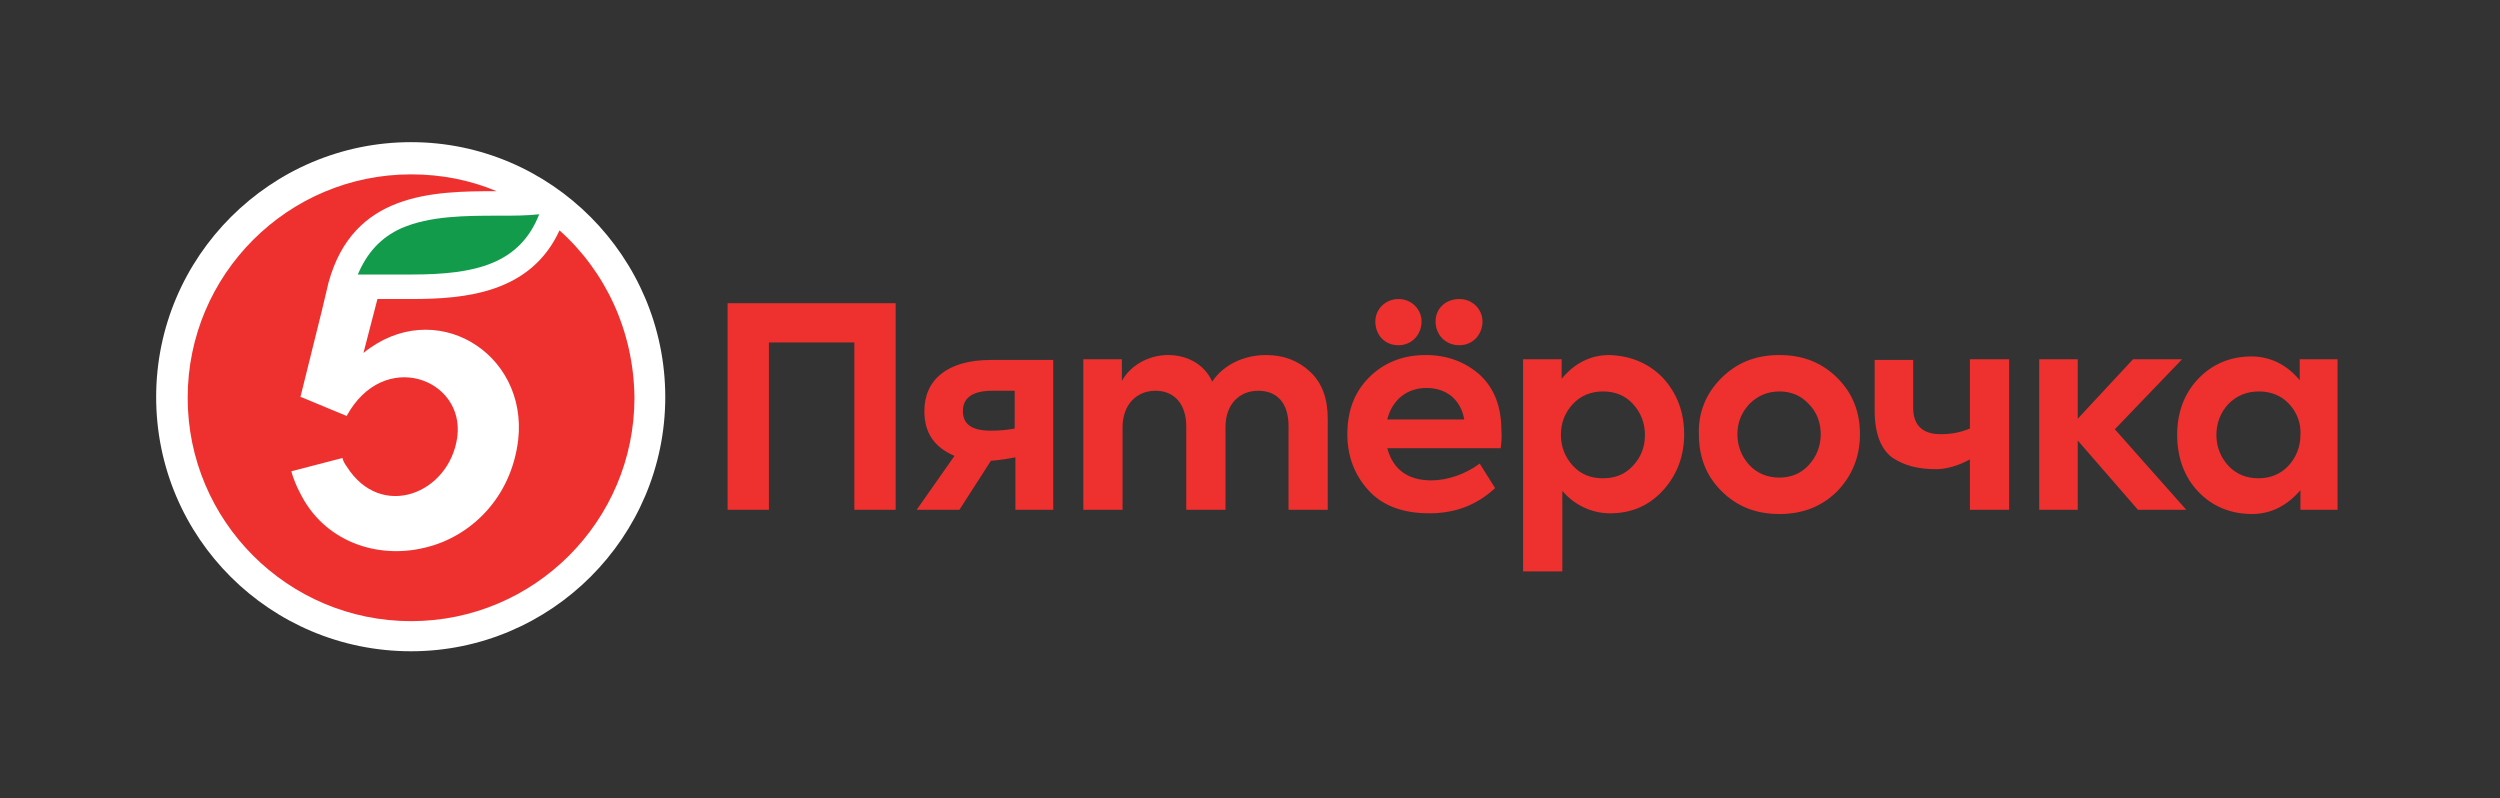
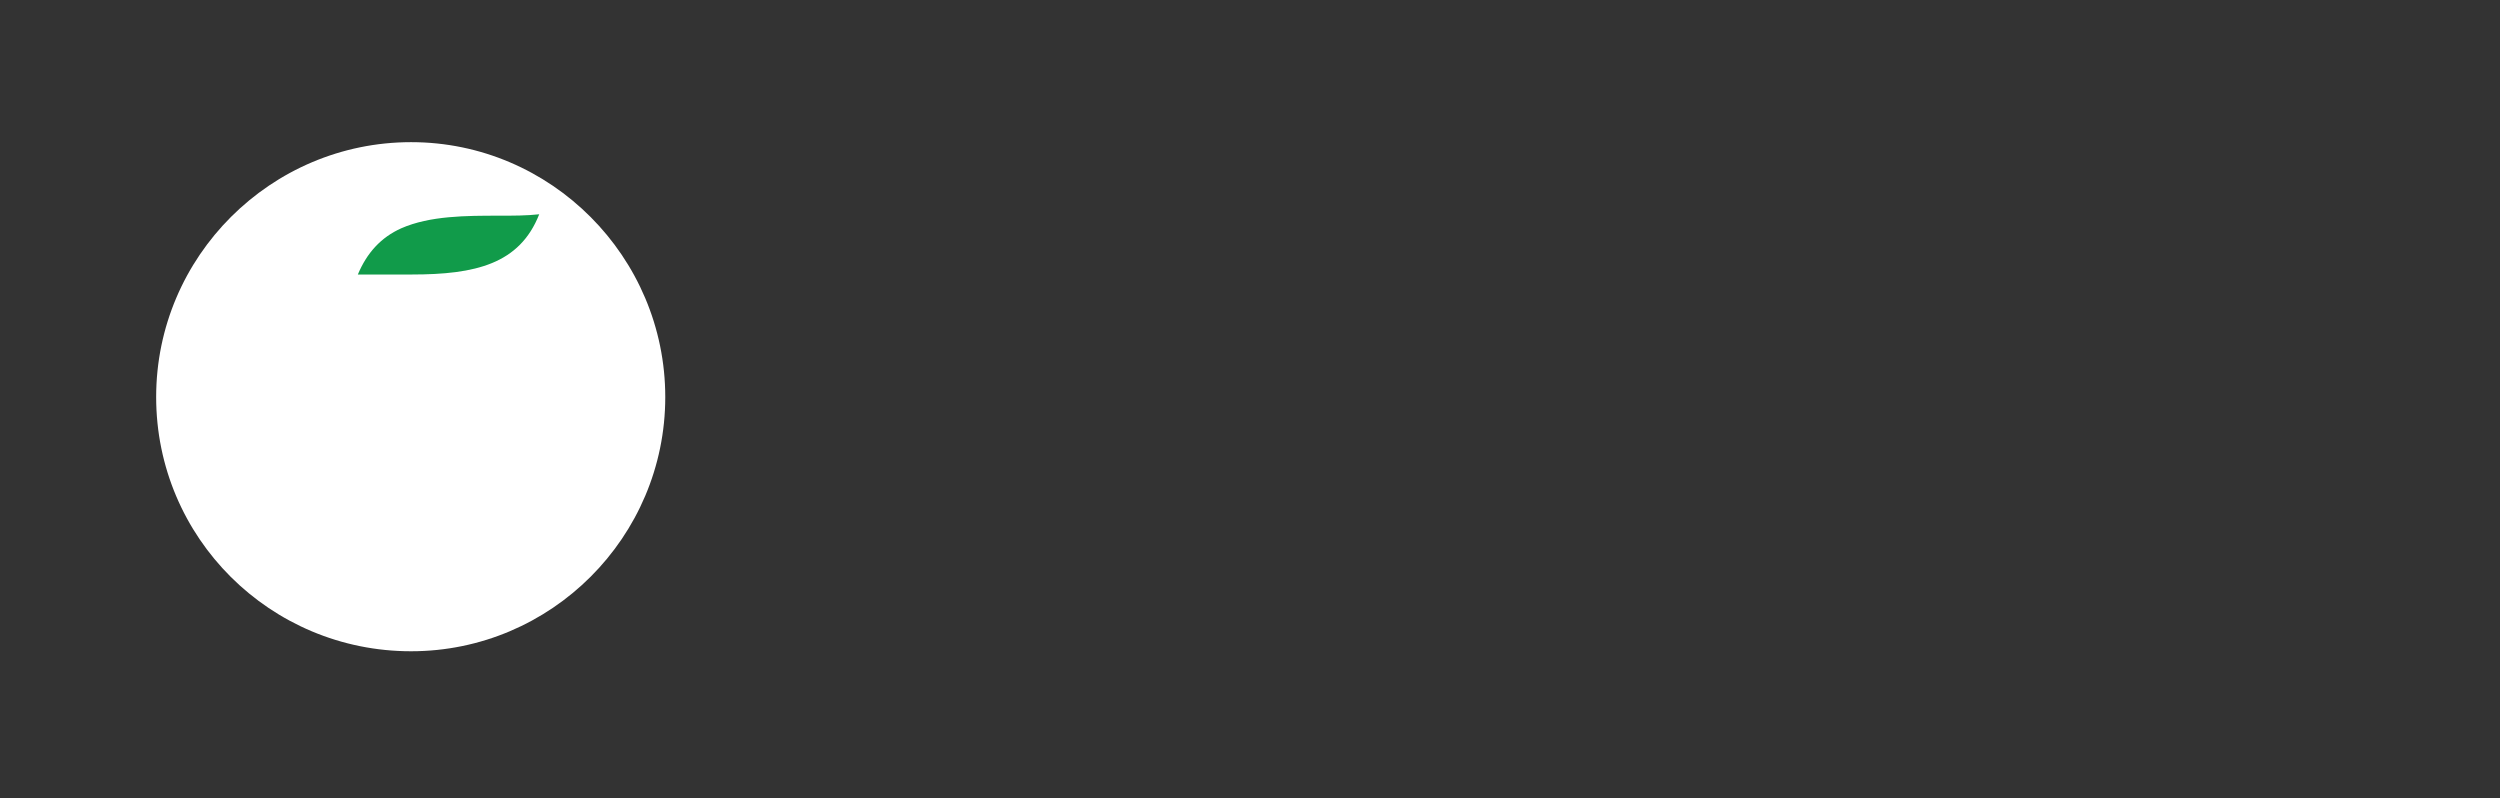
<svg xmlns="http://www.w3.org/2000/svg" width="357" height="114" fill="none">
  <rect width="100%" height="100%" fill="#333333" stroke="none" />
-   <path d="M103.9 72.8V43.3h24v29.5H122V48.9h-12.2v23.9h-5.9zm46.5-21.5v21.5H145v-7.5c-1 .2-2.2.4-3.5.5l-4.5 7h-6.1l5.4-7.7c-2.8-1.2-4.3-3.2-4.3-6.4 0-4.4 3.2-7.3 9.5-7.3h8.9v-.1zm-5.4 4.5h-3.3c-2.8 0-4.2 1-4.2 2.9s1.3 2.8 4 2.8c1.2 0 2.3-.1 3.4-.3v-5.4h.1zm42.1-2.7c1.7 1.6 2.5 3.8 2.5 6.7v13H184v-12c0-3.3-1.7-5-4.3-5-2.8 0-4.7 2-4.7 5.2v11.8h-5.6V60.9c0-3.2-1.7-5.1-4.4-5.1s-4.7 2-4.7 5.2v11.8h-5.6V51.3h5.5v3.1c1.2-2.2 3.8-3.7 6.6-3.7 2.7 0 5.2 1.3 6.3 3.8 1.6-2.4 4.5-3.8 7.7-3.8 2.5 0 4.6.8 6.3 2.4zm50.4.9c2 2.2 3 4.9 3 8 0 3.1-1 5.8-3 8s-4.5 3.3-7.6 3.3c-2.6 0-5.1-1.2-6.8-3.2v11.5h-5.6V51.3h5.5v2.8c1.8-2.2 4.1-3.4 6.8-3.4 3.1.1 5.7 1.2 7.7 3.3zm-4.3 12.5c1.1-1.2 1.7-2.6 1.7-4.4 0-1.7-.6-3.2-1.7-4.4-1.1-1.2-2.5-1.8-4.3-1.8-1.7 0-3.2.6-4.3 1.8-1.1 1.2-1.7 2.6-1.7 4.4 0 1.7.6 3.2 1.7 4.4 1.1 1.2 2.5 1.8 4.3 1.8 1.8 0 3.2-.6 4.3-1.8zM245.8 54c2.2-2.2 4.9-3.3 8.3-3.3 3.4 0 6.1 1.1 8.3 3.3 2.2 2.2 3.2 4.9 3.2 8 0 3.2-1.1 5.9-3.2 8.1-2.2 2.2-4.9 3.3-8.3 3.3-3.4 0-6.1-1.1-8.3-3.3-2.2-2.2-3.2-4.9-3.2-8.1-.1-3.1 1-5.8 3.2-8zm8.3 14.2c1.7 0 3.1-.6 4.2-1.8 1.1-1.2 1.7-2.7 1.7-4.4 0-1.7-.6-3.2-1.7-4.3-1.1-1.2-2.5-1.8-4.2-1.8-1.7 0-3.1.6-4.3 1.8-1.1 1.2-1.7 2.6-1.7 4.3 0 1.7.6 3.2 1.7 4.4 1.1 1.2 2.6 1.8 4.3 1.8zm27.2-16.9h5.6v21.5h-5.6v-7.2c-1.6.9-3.4 1.4-4.8 1.4-2.6 0-4.5-.5-6.2-1.6-1.7-1.2-2.6-3.5-2.6-6.8v-7.2h5.5v6.8c0 2.5 1.3 3.8 3.9 3.8 1.5 0 2.7-.2 4.2-.8v-9.9zm24 21.5l-8.6-9.9v9.9h-5.5V51.3h5.5v8.5l7.9-8.5h7l-9.6 10 10.2 11.5h-6.9z" fill="#EE312F" />
-   <path d="M328.5 51.3h5.3v21.5h-5.3V70c-1.9 2.2-4.2 3.4-6.9 3.4-3.1 0-5.7-1.1-7.7-3.2s-3-4.9-3-8.1c0-3.2 1-5.9 3-8 2-2.1 4.6-3.2 7.6-3.2 2.7 0 5.1 1.2 6.9 3.4v-3h.1zm-1.6 6.4c-1.1-1.2-2.6-1.8-4.3-1.8-1.8 0-3.2.6-4.4 1.8-1.1 1.2-1.7 2.7-1.7 4.4 0 1.7.6 3.2 1.7 4.4 1.1 1.2 2.6 1.8 4.3 1.8 1.7 0 3.2-.6 4.3-1.8 1.1-1.2 1.7-2.7 1.7-4.4.1-1.7-.5-3.2-1.6-4.4zM214.3 64h-16.2c.8 3 2.9 4.6 6.3 4.6 2.3 0 4.9-.9 6.9-2.4l2.2 3.5c-2.7 2.5-5.8 3.6-9.4 3.6-3.8 0-6.7-1.1-8.7-3.3-2-2.2-3-4.9-3-8 0-3.3 1-6 3.1-8.1 2.1-2.1 4.8-3.2 8.1-3.2 3.1 0 5.7 1 7.8 2.9 2 1.9 3 4.5 3 7.9.1.8 0 1.7-.1 2.5zm-14.6-21.3c1.9 0 3.3 1.5 3.3 3.2 0 1.9-1.4 3.4-3.3 3.4s-3.3-1.4-3.3-3.4c0-1.8 1.5-3.2 3.3-3.2zm-1.6 17.2h11c-.5-2.8-2.5-4.5-5.4-4.5-2.8 0-4.9 1.7-5.6 4.5zm6.9-14c0-1.9 1.5-3.2 3.4-3.2s3.3 1.5 3.3 3.2c0 1.9-1.4 3.4-3.3 3.4-2 0-3.4-1.5-3.4-3.4z" fill="#EE312F" />
  <path d="M58.7 20.3c-20 0-36.4 16.3-36.4 36.4C22.3 76.8 38.6 93 58.7 93 78.7 93 95 76.7 95 56.7c0-20-16.3-36.4-36.3-36.4z" fill="#fff" />
  <path d="M77 30.6c-2.8 7.1-9.1 8.6-18.2 8.6h-7.7c1.3-3.1 3.3-5.3 6.2-6.6 4.1-1.8 9.3-1.8 14-1.8 2 0 3.9 0 5.7-.2z" fill="#119B4A" />
-   <path d="M79.9 32.9c-4.1 8.9-13.3 9.8-21.1 9.8h-4.9l-2 7.7C62 42.2 75.4 50.3 74 62.8c-1 8.4-6.9 13.9-13.3 15.4-6.9 1.7-14.5-.9-17.9-7.9-.4-.7-1-2.2-1.2-3l7.3-1.9c.1.4.3.8.6 1.2 4.9 7.8 14.7 3.9 15.8-4.2 1.1-8.3-10.5-12.7-15.8-3L43 56.7h-.1L46 44.2c.2-.9.8-3.4.9-3.8 3.5-12.9 14.9-13.1 24-13.1-3.8-1.6-7.9-2.4-12.2-2.4-17.6 0-31.9 14.3-31.9 31.9 0 17.6 14.3 31.9 31.9 31.9 17.6 0 31.9-14.3 31.9-31.9-.1-9.6-4.2-18.1-10.7-23.9z" fill="#EE312F" />
</svg>